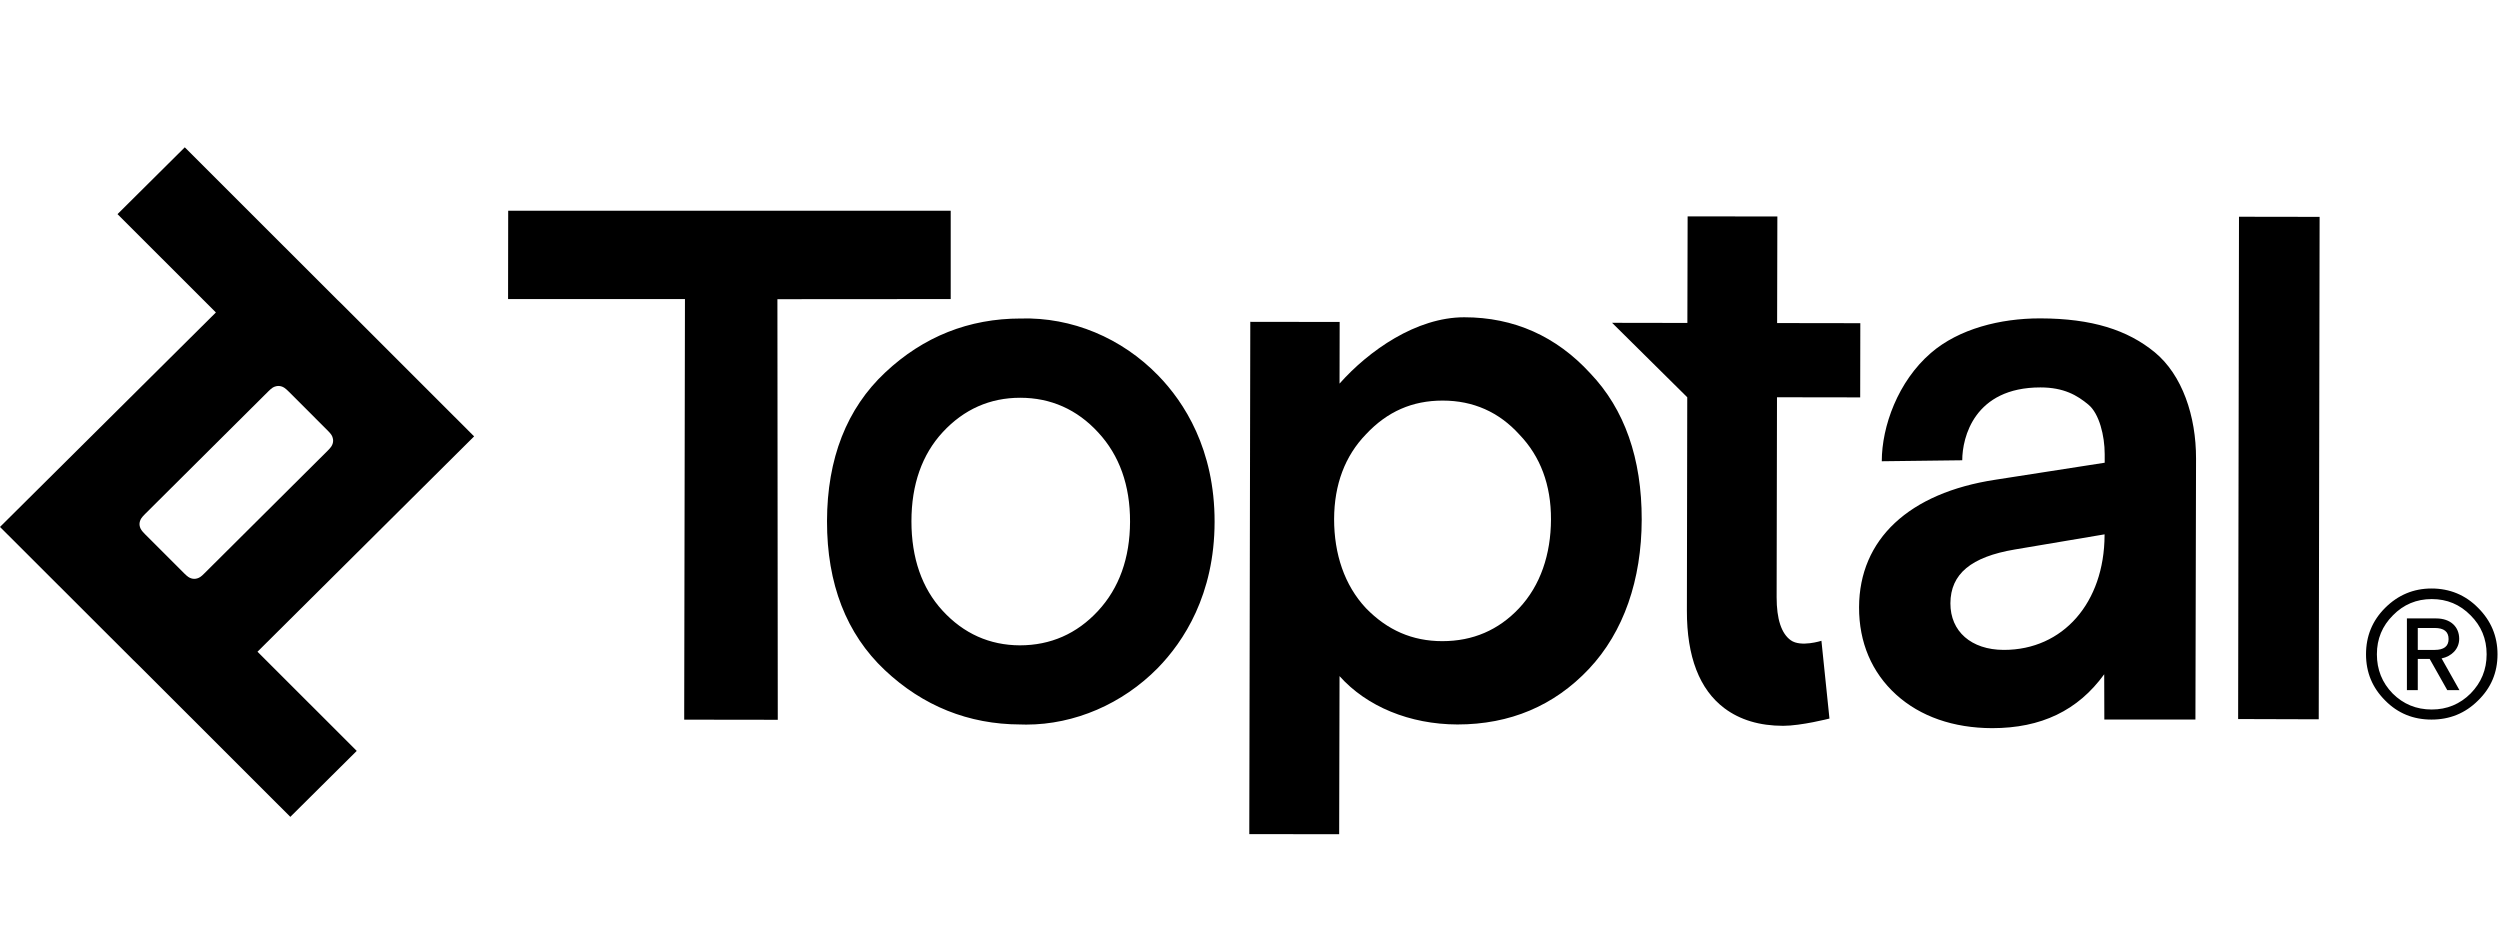
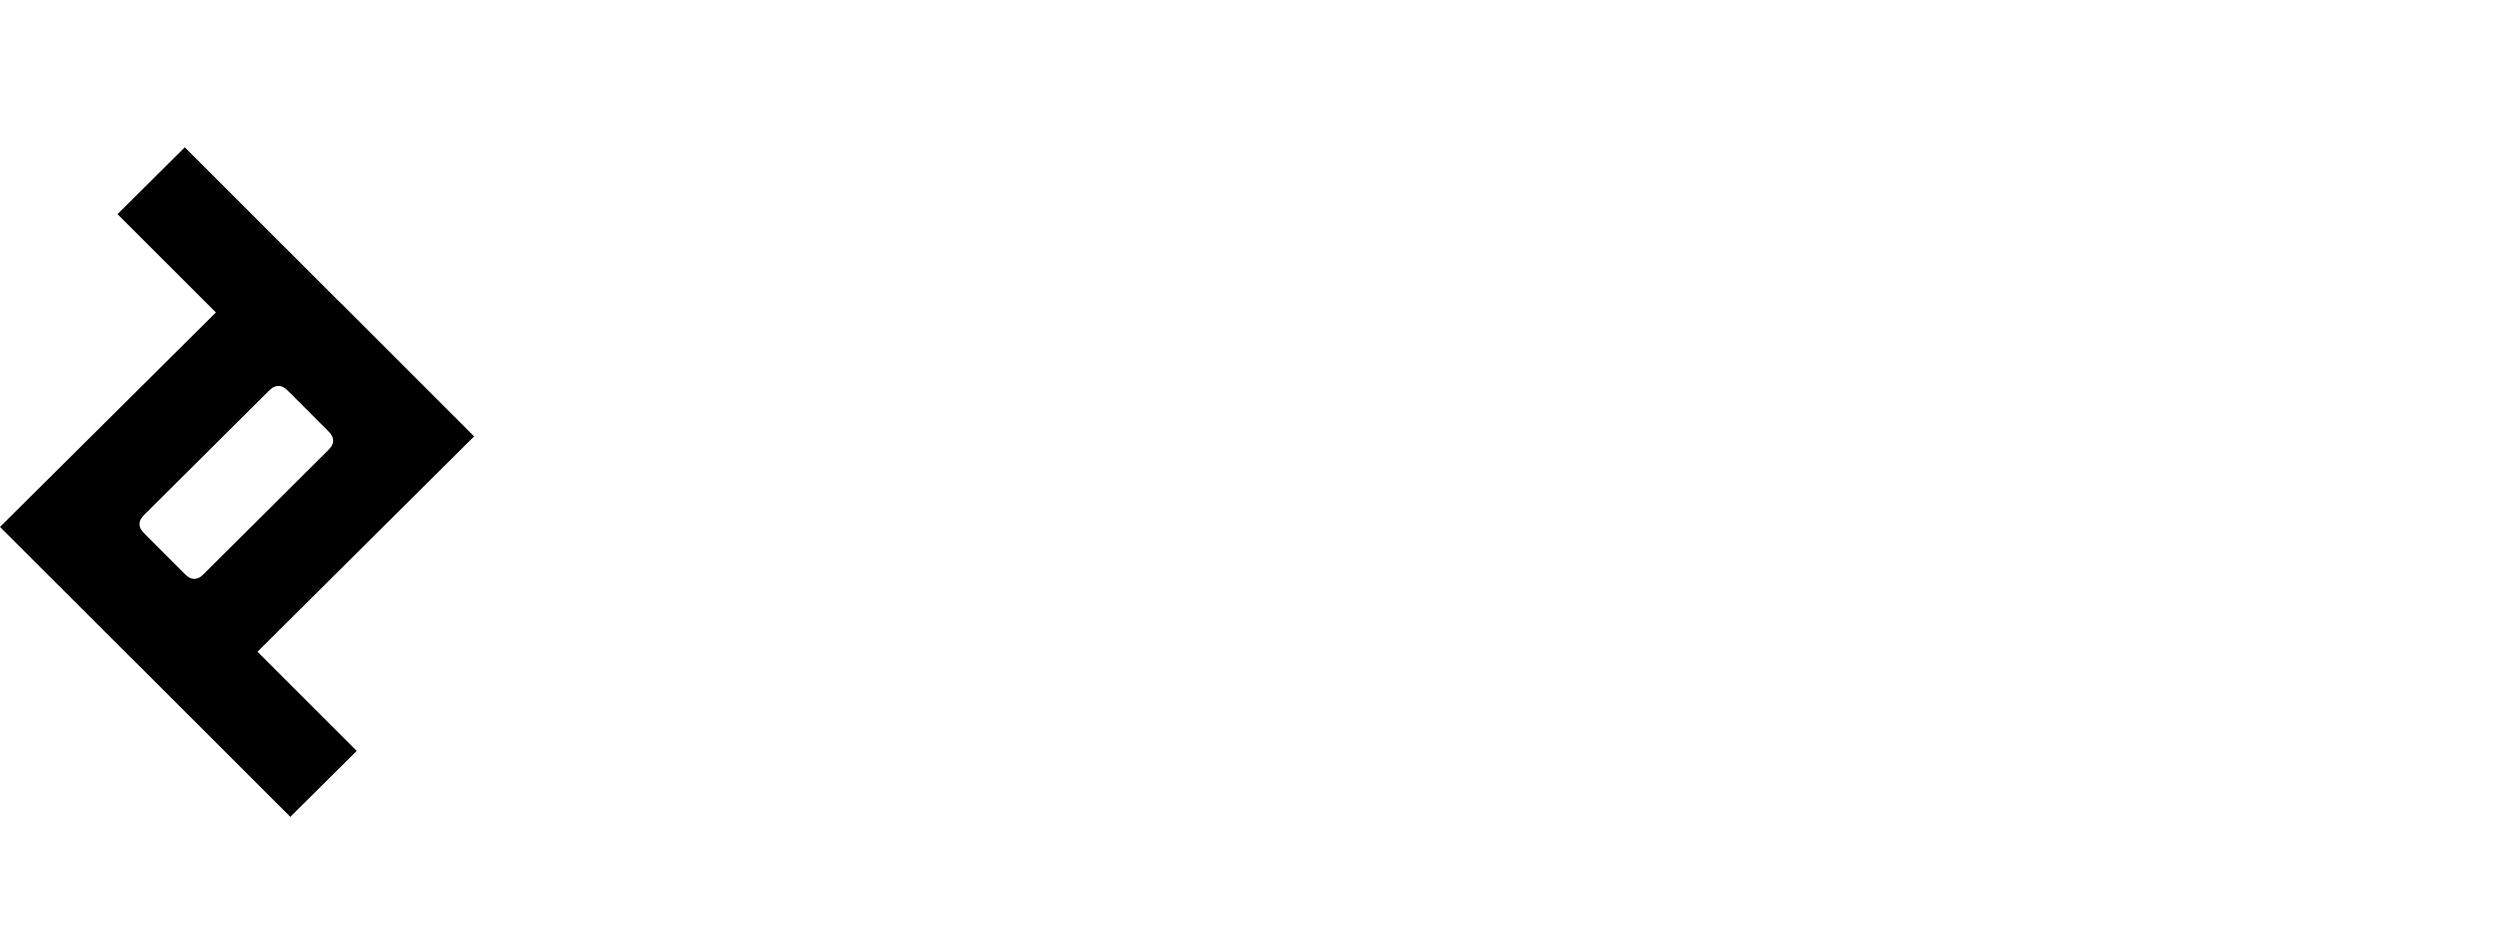
<svg xmlns="http://www.w3.org/2000/svg" width="221" height="84" viewBox="0 0 221 84" fill="none">
-   <path fill-rule="evenodd" clip-rule="evenodd" d="M140.577 32.997C137.576 29.723 133.833 28.047 129.436 28.047C125.202 28.047 121.001 30.995 118.415 33.911L118.426 28.461L110.526 28.45L110.438 73.147V73.735L118.382 73.746L118.415 59.768C120.815 62.454 124.613 64.032 128.836 64.043C133.484 64.043 137.39 62.389 140.457 59.137C143.545 55.862 145.116 51.239 145.127 45.942C145.138 40.524 143.61 36.173 140.577 32.997ZM127.537 35.412C130.232 35.412 132.513 36.423 134.313 38.414C136.168 40.34 137.118 42.863 137.107 45.92C137.096 48.998 136.179 51.761 134.281 53.774C132.469 55.699 130.2 56.678 127.504 56.678C124.853 56.678 122.638 55.71 120.739 53.752C118.851 51.729 117.935 48.977 117.935 45.887C117.946 42.831 118.895 40.307 120.761 38.381C122.638 36.38 124.853 35.412 127.515 35.412H127.537ZM149.153 35.118L149.121 53.98C149.11 58.049 150.234 60.953 152.438 62.607C153.813 63.64 155.559 64.162 157.632 64.162C159.225 64.162 161.724 63.52 161.724 63.52L161.014 56.646C161.014 56.646 159.192 57.233 158.308 56.602C157.468 56.004 157.054 54.72 157.054 52.795L157.086 35.118L164.441 35.129L164.452 28.57L157.097 28.559L157.119 19.138L149.186 19.127L149.164 28.548L142.508 28.537L149.153 35.118ZM84.043 18.627H44.924L44.913 26.437H60.55L60.484 62.9V63.618L68.755 63.629L68.723 26.448L84.043 26.437V18.627Z" fill="black" />
  <path fill-rule="evenodd" clip-rule="evenodd" d="M41.912 38.576L30.138 26.806C30.029 26.697 29.931 26.599 29.833 26.512L16.335 13.023L10.388 18.93L19.085 27.622L0 46.582L11.774 58.341C11.938 58.504 12.101 58.667 12.254 58.809L25.665 72.21L31.535 66.38L22.762 57.612L41.912 38.576ZM17.437 51.129C17.267 51.183 17.084 51.183 16.913 51.129C16.739 51.075 16.597 50.998 16.28 50.683L12.821 47.224C12.516 46.919 12.429 46.767 12.374 46.593C12.319 46.423 12.319 46.24 12.374 46.071C12.429 45.897 12.505 45.755 12.821 45.44L23.722 34.594C24.028 34.29 24.18 34.203 24.355 34.159C24.526 34.105 24.709 34.105 24.879 34.159C25.053 34.214 25.195 34.29 25.512 34.605L28.971 38.065C29.276 38.369 29.364 38.521 29.407 38.695C29.462 38.865 29.462 39.048 29.407 39.218C29.353 39.392 29.276 39.533 28.96 39.848L18.059 50.694C17.764 50.998 17.612 51.075 17.437 51.129Z" fill="black" />
-   <path fill-rule="evenodd" clip-rule="evenodd" d="M102.395 33.204C99.154 29.864 94.746 28.026 90.228 28.156C85.656 28.156 81.63 29.755 78.258 32.921C74.853 36.108 73.118 40.535 73.108 46.072C73.097 51.609 74.821 56.037 78.214 59.235C81.586 62.411 85.623 64.032 90.195 64.043C90.37 64.054 90.544 64.054 90.719 64.054C94.996 64.054 99.23 62.226 102.351 59.05C104.632 56.711 107.36 52.577 107.37 46.138C107.381 39.698 104.675 35.553 102.395 33.204ZM99.896 46.127C99.885 49.336 98.936 51.99 97.059 54.013C95.193 56.026 92.869 57.048 90.152 57.048C87.489 57.037 85.187 56.015 83.321 53.981C81.499 52.001 80.571 49.336 80.571 46.083C80.571 42.831 81.51 40.176 83.343 38.197C85.209 36.184 87.511 35.162 90.184 35.162C92.891 35.162 95.215 36.195 97.081 38.229C98.957 40.253 99.907 42.907 99.896 46.127ZM173.463 40.688C173.463 38.675 174.522 34.248 180.37 34.248C182.444 34.248 183.622 34.944 184.615 35.771C185.575 36.565 186.055 38.523 186.055 40.144V40.905L176.398 42.407C168.749 43.57 164.363 47.671 164.341 53.676C164.33 56.787 165.465 59.452 167.625 61.41C169.753 63.336 172.667 64.358 176.104 64.369C180.436 64.369 183.688 62.814 186.012 59.605C186.023 60.964 186.023 62.335 186.023 63.608H194.076L194.13 40.546C194.141 36.782 192.908 33.138 190.475 31.137C188.074 29.168 184.931 28.156 180.381 28.145H180.316C176.846 28.145 173.169 29.059 170.692 31.202C167.778 33.715 166.349 37.696 166.349 40.775L173.463 40.688V40.688ZM177.119 57.451C174.26 57.44 172.405 55.819 172.416 53.328C172.427 50.739 174.238 49.227 178.112 48.574L186.044 47.236V47.312C186.023 53.284 182.367 57.451 177.151 57.451H177.119ZM197.927 19.16L197.851 63.368V63.564L204.976 63.586L205.053 19.367V19.171L197.927 19.16ZM209.156 57.839C209.156 56.243 209.705 54.874 210.849 53.733C211.993 52.593 213.366 52.023 214.945 52.023C216.546 52.023 217.942 52.593 219.063 53.733C220.207 54.874 220.78 56.243 220.78 57.839C220.78 59.459 220.207 60.805 219.063 61.923C217.919 63.063 216.546 63.611 214.945 63.611C213.343 63.611 211.97 63.063 210.849 61.923C209.728 60.805 209.156 59.459 209.156 57.839ZM210.117 57.839C210.117 59.185 210.574 60.349 211.512 61.307C212.451 62.242 213.595 62.721 214.968 62.721C216.318 62.721 217.462 62.242 218.4 61.307C219.338 60.349 219.818 59.208 219.818 57.839C219.818 56.471 219.338 55.33 218.4 54.395C217.462 53.437 216.318 52.958 214.968 52.958C213.618 52.958 212.473 53.437 211.535 54.395C210.597 55.33 210.117 56.471 210.117 57.839ZM216.34 61.01L214.784 58.25H213.732V61.01H212.771V54.669H215.357C216.638 54.669 217.393 55.421 217.393 56.471C217.393 57.36 216.729 58.022 215.837 58.204L217.416 61.01H216.34V61.01ZM213.732 55.513V57.452H215.219C216.043 57.452 216.455 57.132 216.455 56.493C216.455 55.832 216.043 55.513 215.219 55.513H213.732Z" fill="black" />
</svg>